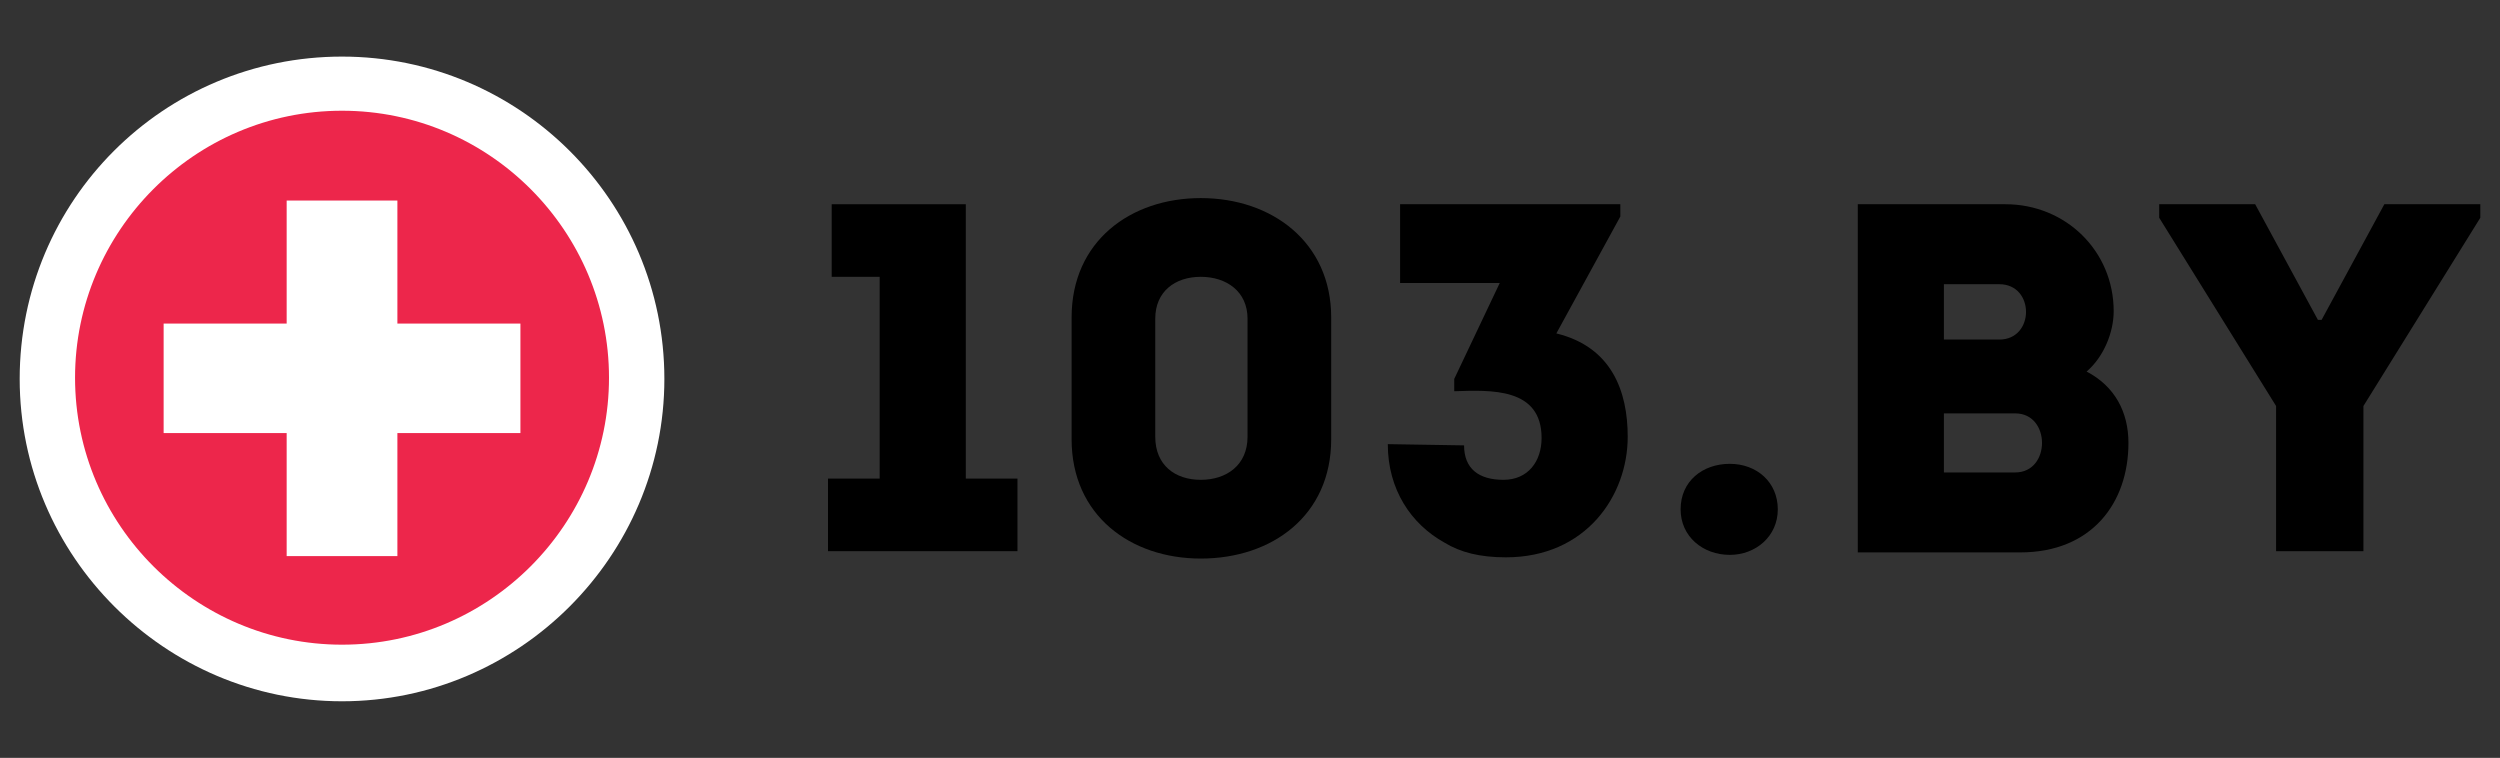
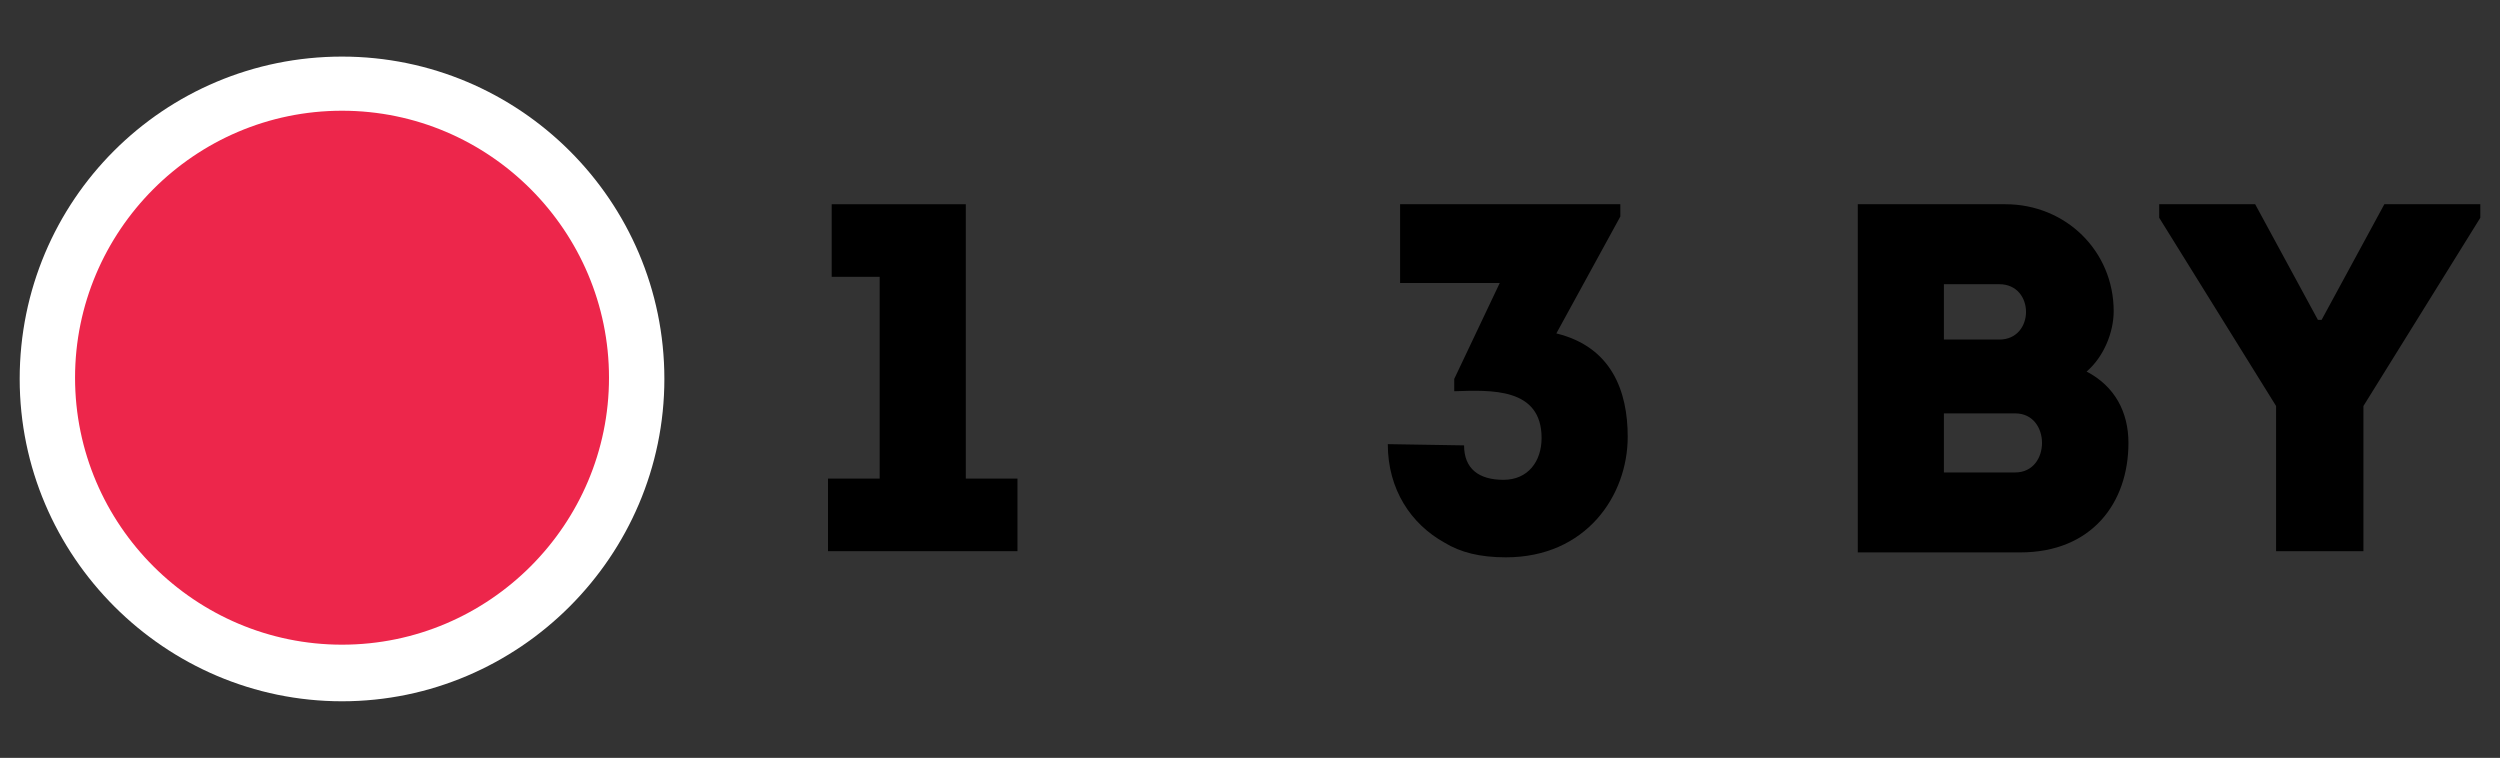
<svg xmlns="http://www.w3.org/2000/svg" version="1.1" id="Layer_1" x="0px" y="0px" viewBox="0 0 203.2 61.6" style="enable-background:new 0 0 203.2 61.6;" xml:space="preserve">
  <rect x="0" y="0" width="203.2" height="61.6" fill="#333333" stroke="none" />
  <style type="text/css"> .st0{fill:#FFFFFF;} .st1{fill:#ED264B;} </style>
  <g>
    <g>
      <path class="st0" d="M27.8,57C13.4,57,1.6,45.2,1.6,30.8c0-14.5,11.7-26.2,26.2-26.2C42.2,4.6,54,16.3,54,30.8 C54,45.2,42.2,57,27.8,57" />
      <path class="st1" d="M27.8,9c-12,0-21.7,9.8-21.7,21.7c0,12,9.8,21.7,21.7,21.7c12,0,21.7-9.8,21.7-21.7S39.8,9,27.8,9" />
-       <polygon class="st0" points="32.3,26.3 32.3,16.3 23.3,16.3 23.3,26.3 13.3,26.3 13.3,35.2 23.3,35.2 23.3,45.2 32.3,45.2 32.3,35.2 42.3,35.2 42.3,26.3 " />
    </g>
    <g>
      <polygon points="67.6,22.5 67.6,16.6 78.5,16.6 78.5,38.9 82.7,38.9 82.7,44.8 67.3,44.8 67.3,38.9 71.5,38.9 71.5,22.5 " />
-       <path d="M108.2,25.8v9.9c0,6.2-4.8,9.7-10.6,9.7c-5.7,0-10.5-3.5-10.5-9.7v-9.9c0-6.2,4.8-9.7,10.5-9.7 C103.4,16.1,108.2,19.7,108.2,25.8 M101.4,35.5v-9.6c0-2.2-1.7-3.4-3.8-3.4s-3.7,1.2-3.7,3.4v9.6c0,2.3,1.6,3.5,3.7,3.5 C99.7,39,101.4,37.8,101.4,35.5" />
      <path d="M119,36.2c0,1.9,1.2,2.8,3.2,2.8s3.1-1.5,3.1-3.4c0-4.1-4.1-3.9-7.1-3.8v-1l3.7-7.8h-8.1v-6.4h17.9v1l-5.2,9.5 c4.5,1.1,5.8,4.7,5.8,8.4c0,4.8-3.4,9.8-9.9,9.8c-2.1,0-3.7-0.4-5-1.2c-2.7-1.5-4.6-4.3-4.6-8L119,36.2L119,36.2z" />
-       <path d="M136.6,41.4c0-2.3,1.8-3.7,4-3.7s3.9,1.5,3.9,3.7s-1.8,3.7-3.9,3.7C138.4,45.1,136.6,43.6,136.6,41.4" />
      <path d="M169.6,30.2c2.3,1.2,3.4,3.3,3.4,5.8c0,4.9-3,8.9-8.8,8.9H151V16.6h12c4.9,0,8.8,3.8,8.8,8.7C171.8,27,171,29,169.6,30.2 M158,23.1v4.5h4.5c2.9,0,2.9-4.5,0-4.5H158z M158,33.6v4.8h5.8c2.9,0,2.9-4.8,0-4.8H158z" />
      <polygon points="192.1,44.8 185,44.8 185,33 175.5,17.7 175.5,16.6 183.3,16.6 188.4,26 188.7,26 193.8,16.6 201.6,16.6 201.6,17.7 192.1,33 " />
    </g>
  </g>
</svg>